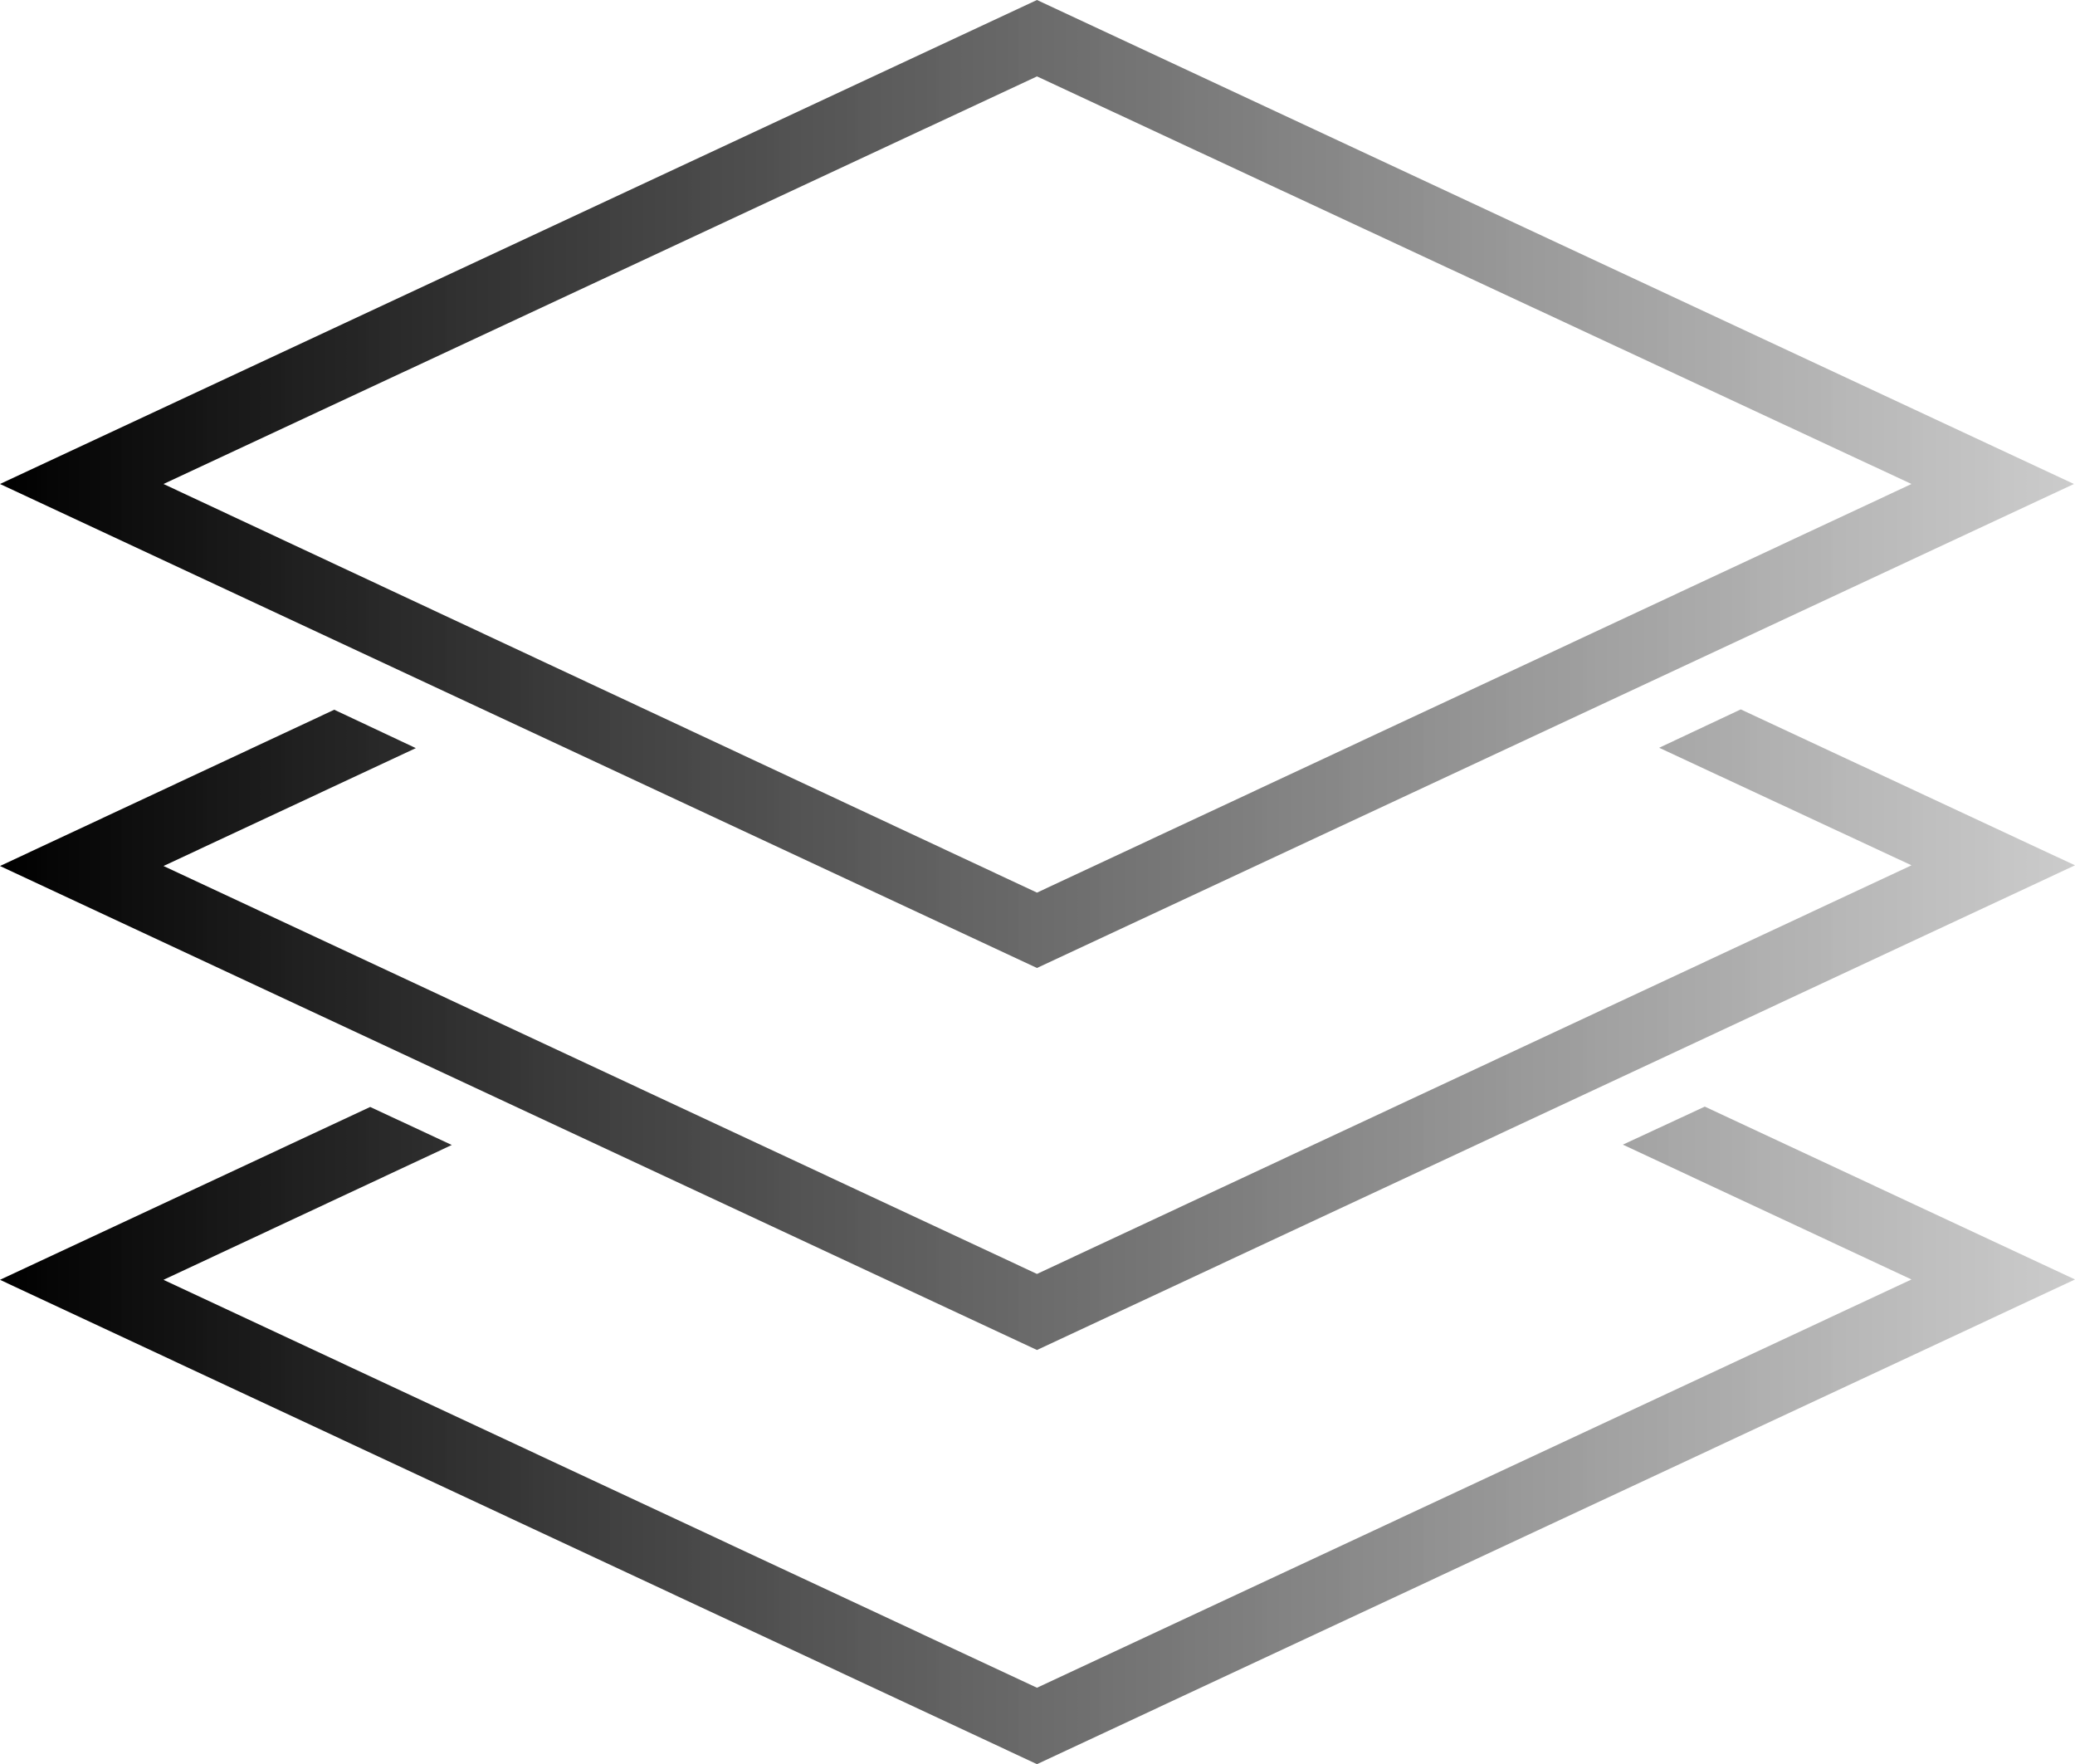
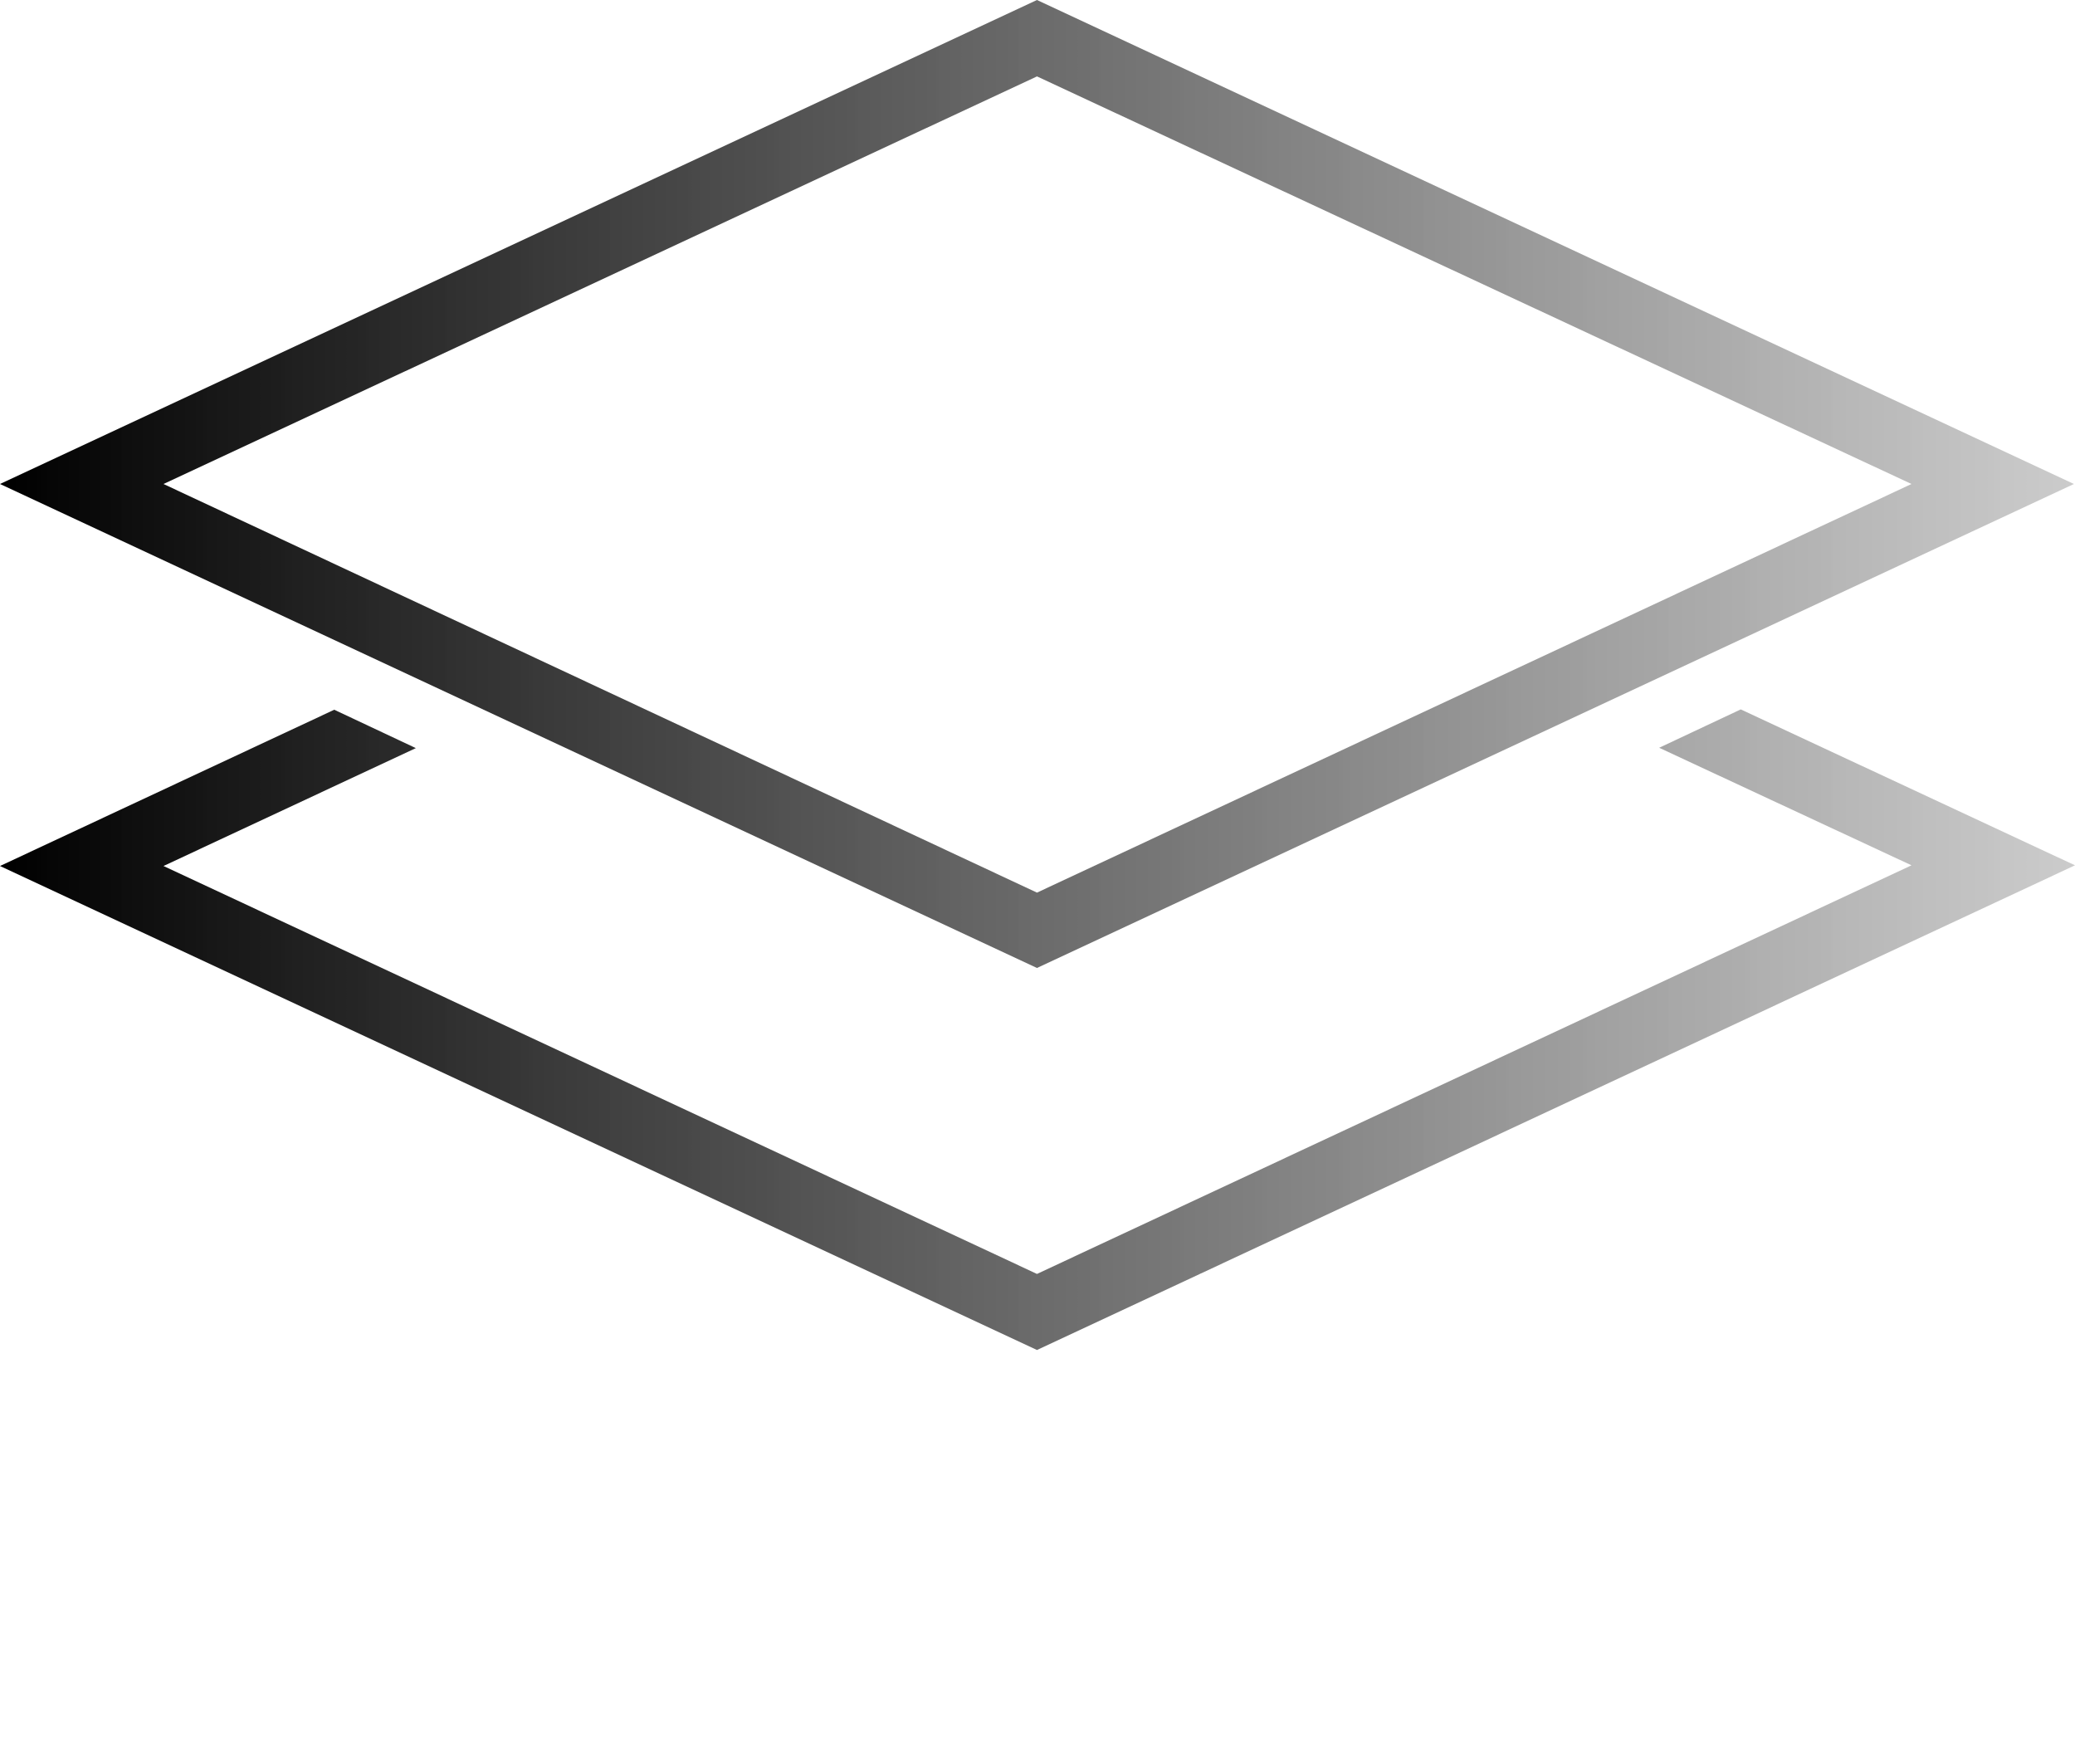
<svg xmlns="http://www.w3.org/2000/svg" xmlns:xlink="http://www.w3.org/1999/xlink" viewBox="0 0 60.03 51.03">
  <defs>
    <style>.cls-1{fill:url(#black_gray);}.cls-2{fill:url(#black_gray-2);}.cls-3{fill:url(#black_gray-3);}</style>
    <linearGradient id="black_gray" x1="60.03" y1="14.01" x2="0" y2="14.01" gradientUnits="userSpaceOnUse">
      <stop offset="0" stop-color="#c6c6c6" stop-opacity="0.9" />
      <stop offset="1" />
    </linearGradient>
    <linearGradient id="black_gray-2" x1="60.03" y1="29.79" y2="29.79" xlink:href="#black_gray" />
    <linearGradient id="black_gray-3" x1="60.03" y1="41.52" y2="41.52" xlink:href="#black_gray" />
  </defs>
  <title>Overlapping</title>
  <g id="Layer_2" data-name="Layer 2">
    <g id="icons">
      <path class="cls-1" d="M60,14,30,0,0,14,30,28ZM30,2.21,55.3,14,30,25.82,4.73,14Z" />
      <polygon class="cls-2" points="48 21.63 55.3 25.03 30 36.85 4.73 25.05 12.03 21.64 9.67 20.53 0 25.05 30 39.05 60.03 25.03 50.36 20.52 48 21.63" />
-       <polygon class="cls-3" points="46.95 33.11 55.3 37.01 30 48.82 4.73 37.02 13.07 33.12 10.71 32.02 0 37.02 30 51.03 60.03 37.01 49.32 32.01 46.95 33.11" />
    </g>
  </g>
</svg>